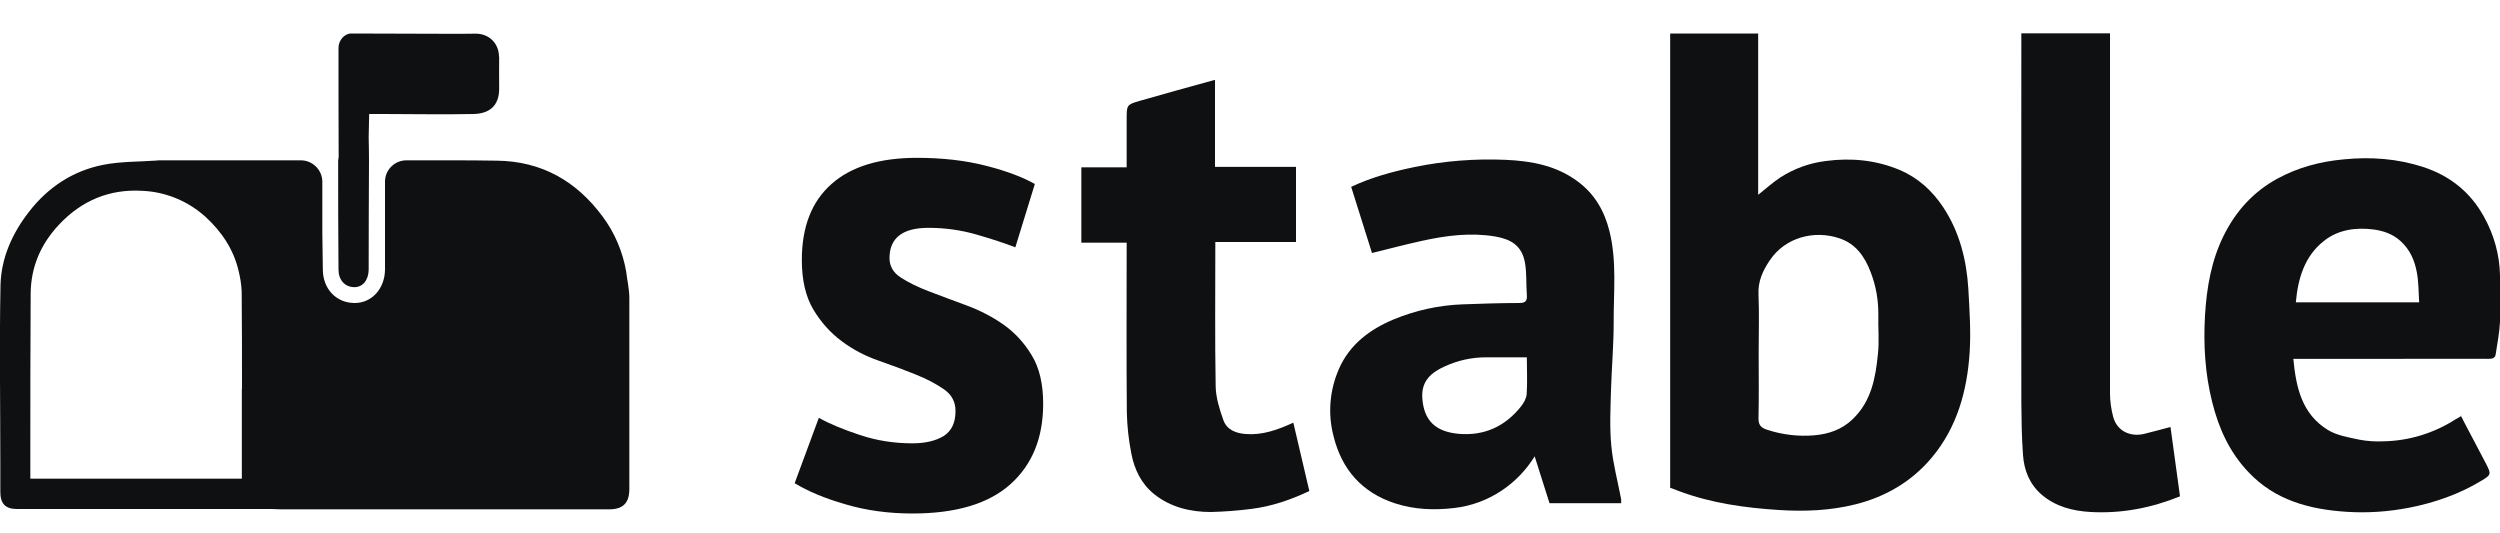
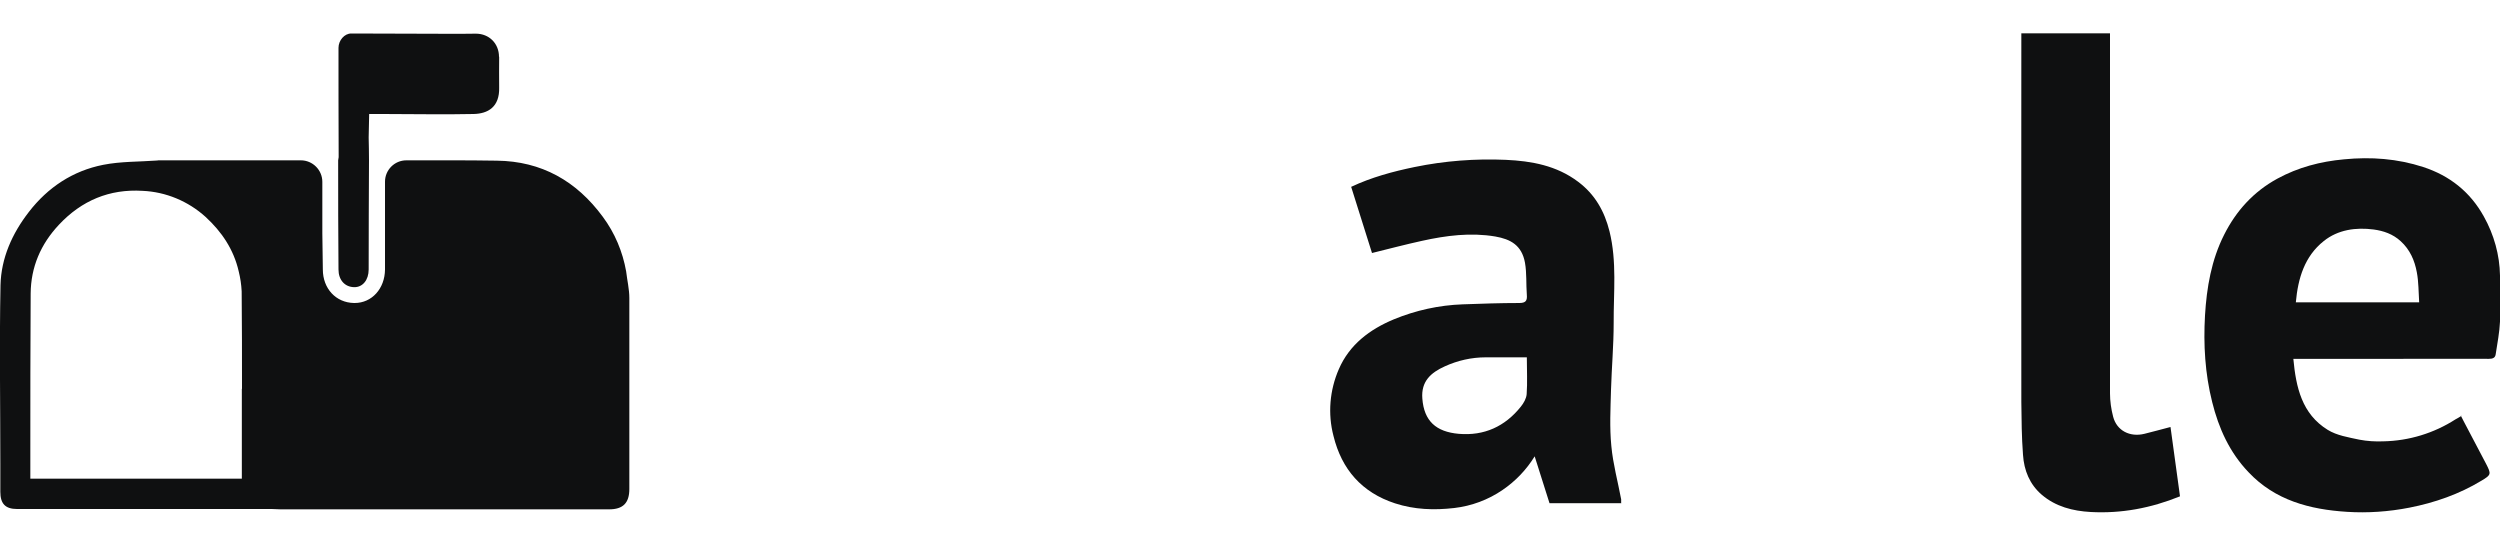
<svg xmlns="http://www.w3.org/2000/svg" id="Layer_1" viewBox="0 0 150 32">
  <defs>
    <style>.cls-1{fill:#0f1011;}</style>
  </defs>
  <path class="cls-1" d="M19.34,14v-3.09c0-.71-.58-1.29-1.29-1.29h-8.61s.05.04.07.05c-.02-.01-.04-.03-.07-.04-1.08.08-2.19.05-3.25.26-1.82.36-3.32,1.35-4.46,2.83C.73,14.01.07,15.48.03,17.11c-.07,3.56-.01,7.13-.01,10.69h0c0,.57,0,1.14,0,1.71,0,.71.3,1.03,1,1.03,5.09,0,10.19,0,15.29,0,.17,0,.35.02.52.02h19.72c.83,0,1.21-.38,1.21-1.22,0-3.82,0-7.64,0-11.46,0-.53-.13-1.06-.19-1.59-.21-1.19-.68-2.31-1.4-3.28-1.58-2.15-3.68-3.34-6.36-3.37-1.81-.03-3.62-.02-5.43-.02-.71,0-1.28.58-1.28,1.28v5.27c-.01,1.15-.79,2.01-1.82,2.01h-.04c-1.09-.02-1.87-.87-1.87-2.01M14.51,23.33v5.39H1.82v-1.49h0c0-3.2,0-6.4.02-9.61.01-1.59.6-2.97,1.7-4.14,1.36-1.45,3.03-2.15,5.01-2.03,1.4.06,2.74.62,3.78,1.56.98.9,1.69,1.96,1.99,3.26.1.4.16.8.18,1.21.02,1.95.02,3.9.02,5.85h0,0s0,0,0,0Z" />
  <path class="cls-1" d="M29.94,3.41c0-.8-.59-1.39-1.39-1.39-.33,0-.67.01-1,.01h0c-2.16,0-4.32-.02-6.48-.02-.4,0-.76.41-.76.86,0,2.19,0,4.37.01,6.56h0s0,0,0,0l-.03.19c0,2.18,0,4.37.02,6.55,0,.63.38,1.05.94,1.06.51.01.87-.43.87-1.06,0-2.18.01-4.37.02-6.55,0-.46-.01-.91-.02-1.37l.03-1.41h.84c1.81,0,3.62.04,5.43,0,.86-.02,1.56-.42,1.53-1.59-.01-.61,0-1.24,0-1.85h0Z" />
-   <path class="cls-1" d="M100.21,29.29V2.01h5.28v9.68c.46-.37.86-.73,1.31-1.03.83-.54,1.77-.88,2.75-1,1.52-.2,2.99-.06,4.41.53,1.12.47,1.97,1.25,2.63,2.24.98,1.48,1.4,3.15,1.51,4.89.07,1.27.16,2.55.08,3.82-.15,2.3-.75,4.49-2.26,6.3-1.2,1.44-2.76,2.36-4.59,2.82-1.51.38-3.06.44-4.6.34-2.04-.13-4.05-.41-5.98-1.13-.17-.06-.34-.13-.52-.2ZM105.52,21.15c0,1.31.02,2.62-.01,3.93-.01.41.14.58.5.7.91.3,1.87.42,2.83.34.86-.07,1.67-.34,2.32-.97,1.13-1.08,1.38-2.51,1.52-3.95.08-.76,0-1.53.02-2.3.01-.88-.14-1.75-.46-2.57-.35-.93-.9-1.72-1.9-2.04-1.48-.49-3.23-.06-4.16,1.34-.41.61-.71,1.25-.67,2.04.05,1.16.01,2.33.01,3.49Z" />
  <path class="cls-1" d="M97.28,30.19h-4.31c-.29-.91-.58-1.82-.89-2.81-.49.8-1.15,1.49-1.93,2.02-.86.59-1.86.96-2.89,1.08-1.21.14-2.39.1-3.56-.28-1.99-.65-3.2-2.04-3.69-4.04-.35-1.33-.23-2.75.32-4.01.64-1.48,1.86-2.39,3.3-2.99,1.31-.54,2.71-.85,4.13-.9,1.13-.04,2.26-.08,3.39-.08.39,0,.49-.13.46-.49-.05-.64,0-1.29-.11-1.92-.19-1.06-.87-1.42-1.78-1.58-1.48-.25-2.95-.06-4.4.26-1,.22-1.99.48-3,.73l-1.25-3.97c1.21-.57,2.5-.92,3.81-1.19,1.8-.37,3.63-.51,5.47-.43,1.54.07,3.04.34,4.33,1.31,1.02.76,1.59,1.78,1.89,2.98.45,1.82.24,3.67.25,5.5,0,1.34-.12,2.68-.16,4.02-.03,1.12-.09,2.25.02,3.36.1,1.08.39,2.13.59,3.2,0,.07,0,.14,0,.21ZM91.61,21.44h-2.47c-.85,0-1.68.19-2.45.54-.84.38-1.43.9-1.35,1.93.1,1.35.82,2,2.19,2.12,1.52.13,2.77-.44,3.72-1.63.17-.21.33-.49.35-.75.05-.71.01-1.44.01-2.21h0Z" />
  <path class="cls-1" d="M147.65,24.94c.11.21.2.4.3.58.4.77.81,1.53,1.21,2.3.32.62.32.67-.27,1.02-1.34.81-2.8,1.32-4.33,1.62-1.23.24-2.49.33-3.74.25-2.23-.14-4.32-.69-5.91-2.38-1.13-1.18-1.79-2.63-2.18-4.21-.43-1.71-.53-3.45-.43-5.19.1-1.67.38-3.33,1.15-4.85.72-1.43,1.76-2.58,3.19-3.36,1.25-.68,2.58-1.03,4-1.16,1.63-.16,3.21-.04,4.75.46,1.59.52,2.82,1.49,3.64,2.97.61,1.09.95,2.31.97,3.55.01.91.04,1.83,0,2.75-.03.66-.16,1.31-.26,1.97-.03.22-.19.27-.41.27-1.74-.01-3.48,0-5.23,0h-6.5c.16,1.71.51,3.3,2.06,4.26.55.34,1.25.45,1.9.59.47.09.96.12,1.44.1,1.54-.03,3.04-.49,4.33-1.32.06-.04.12-.07.18-.1l.18-.11ZM137.74,18.14h7.41c-.04-.62-.03-1.22-.14-1.8-.13-.71-.41-1.36-.97-1.87-.47-.43-1.03-.62-1.62-.7-1.07-.14-2.14.01-2.99.69-1.15.91-1.55,2.23-1.68,3.68h0Z" />
-   <path class="cls-1" d="M72.92,14.53c0,2.92-.03,5.78.02,8.64.01.68.23,1.38.46,2.03.2.58.75.8,1.34.84.99.08,1.9-.24,2.86-.68l.96,4.1c-1.11.53-2.28.93-3.52,1.08-.79.1-1.59.16-2.39.18-1.24,0-2.43-.29-3.41-1.08-.76-.61-1.18-1.48-1.36-2.43-.16-.81-.25-1.63-.27-2.45-.03-3.39-.01-6.78-.01-10.2h-2.72v-4.52h2.72v-2.89c0-.85,0-.87.79-1.1,1.49-.43,2.98-.84,4.51-1.26v5.22h4.86v4.51h-4.85Z" />
  <path class="cls-1" d="M121.28,2h5.32v.47c0,7.04,0,14.09,0,21.13,0,.47.07.95.19,1.41.22.83,1,1.23,1.87,1.02.51-.12,1.01-.27,1.57-.41.19,1.38.38,2.77.57,4.16-1.75.71-3.52,1.04-5.36.94-1.07-.06-2.1-.32-2.94-1.04-.72-.62-1.06-1.46-1.12-2.39-.08-1.05-.09-2.11-.1-3.16,0-7.2-.01-14.41,0-21.61v-.53h0Z" />
-   <path class="cls-1" d="M57.33,24.65c0-.54-.23-.97-.69-1.29-.46-.32-1.02-.62-1.7-.89-.67-.27-1.41-.55-2.22-.83-.81-.28-1.55-.67-2.22-1.17-.67-.5-1.24-1.13-1.7-1.9-.46-.77-.69-1.76-.69-2.97,0-1.99.59-3.51,1.78-4.56,1.18-1.05,2.89-1.57,5.13-1.57,1.53,0,2.92.16,4.16.48,1.24.32,2.21.69,2.91,1.09l-1.17,3.8c-.62-.24-1.4-.5-2.34-.77-.94-.27-1.9-.4-2.87-.4-1.56,0-2.34.61-2.34,1.82,0,.48.23.88.69,1.17.46.3,1.02.57,1.7.83.67.26,1.41.53,2.22.83.81.3,1.55.68,2.22,1.15.67.47,1.24,1.08,1.7,1.84.46.75.69,1.72.69,2.91,0,2.05-.65,3.65-1.96,4.83-1.31,1.17-3.26,1.76-5.88,1.76-1.43,0-2.77-.18-4.02-.55-1.25-.36-2.27-.79-3.05-1.27l1.45-3.92c.62.35,1.44.69,2.46,1.03,1.02.34,2.07.5,3.15.5.78,0,1.41-.15,1.88-.44.47-.3.71-.79.71-1.49h0Z" />
</svg>